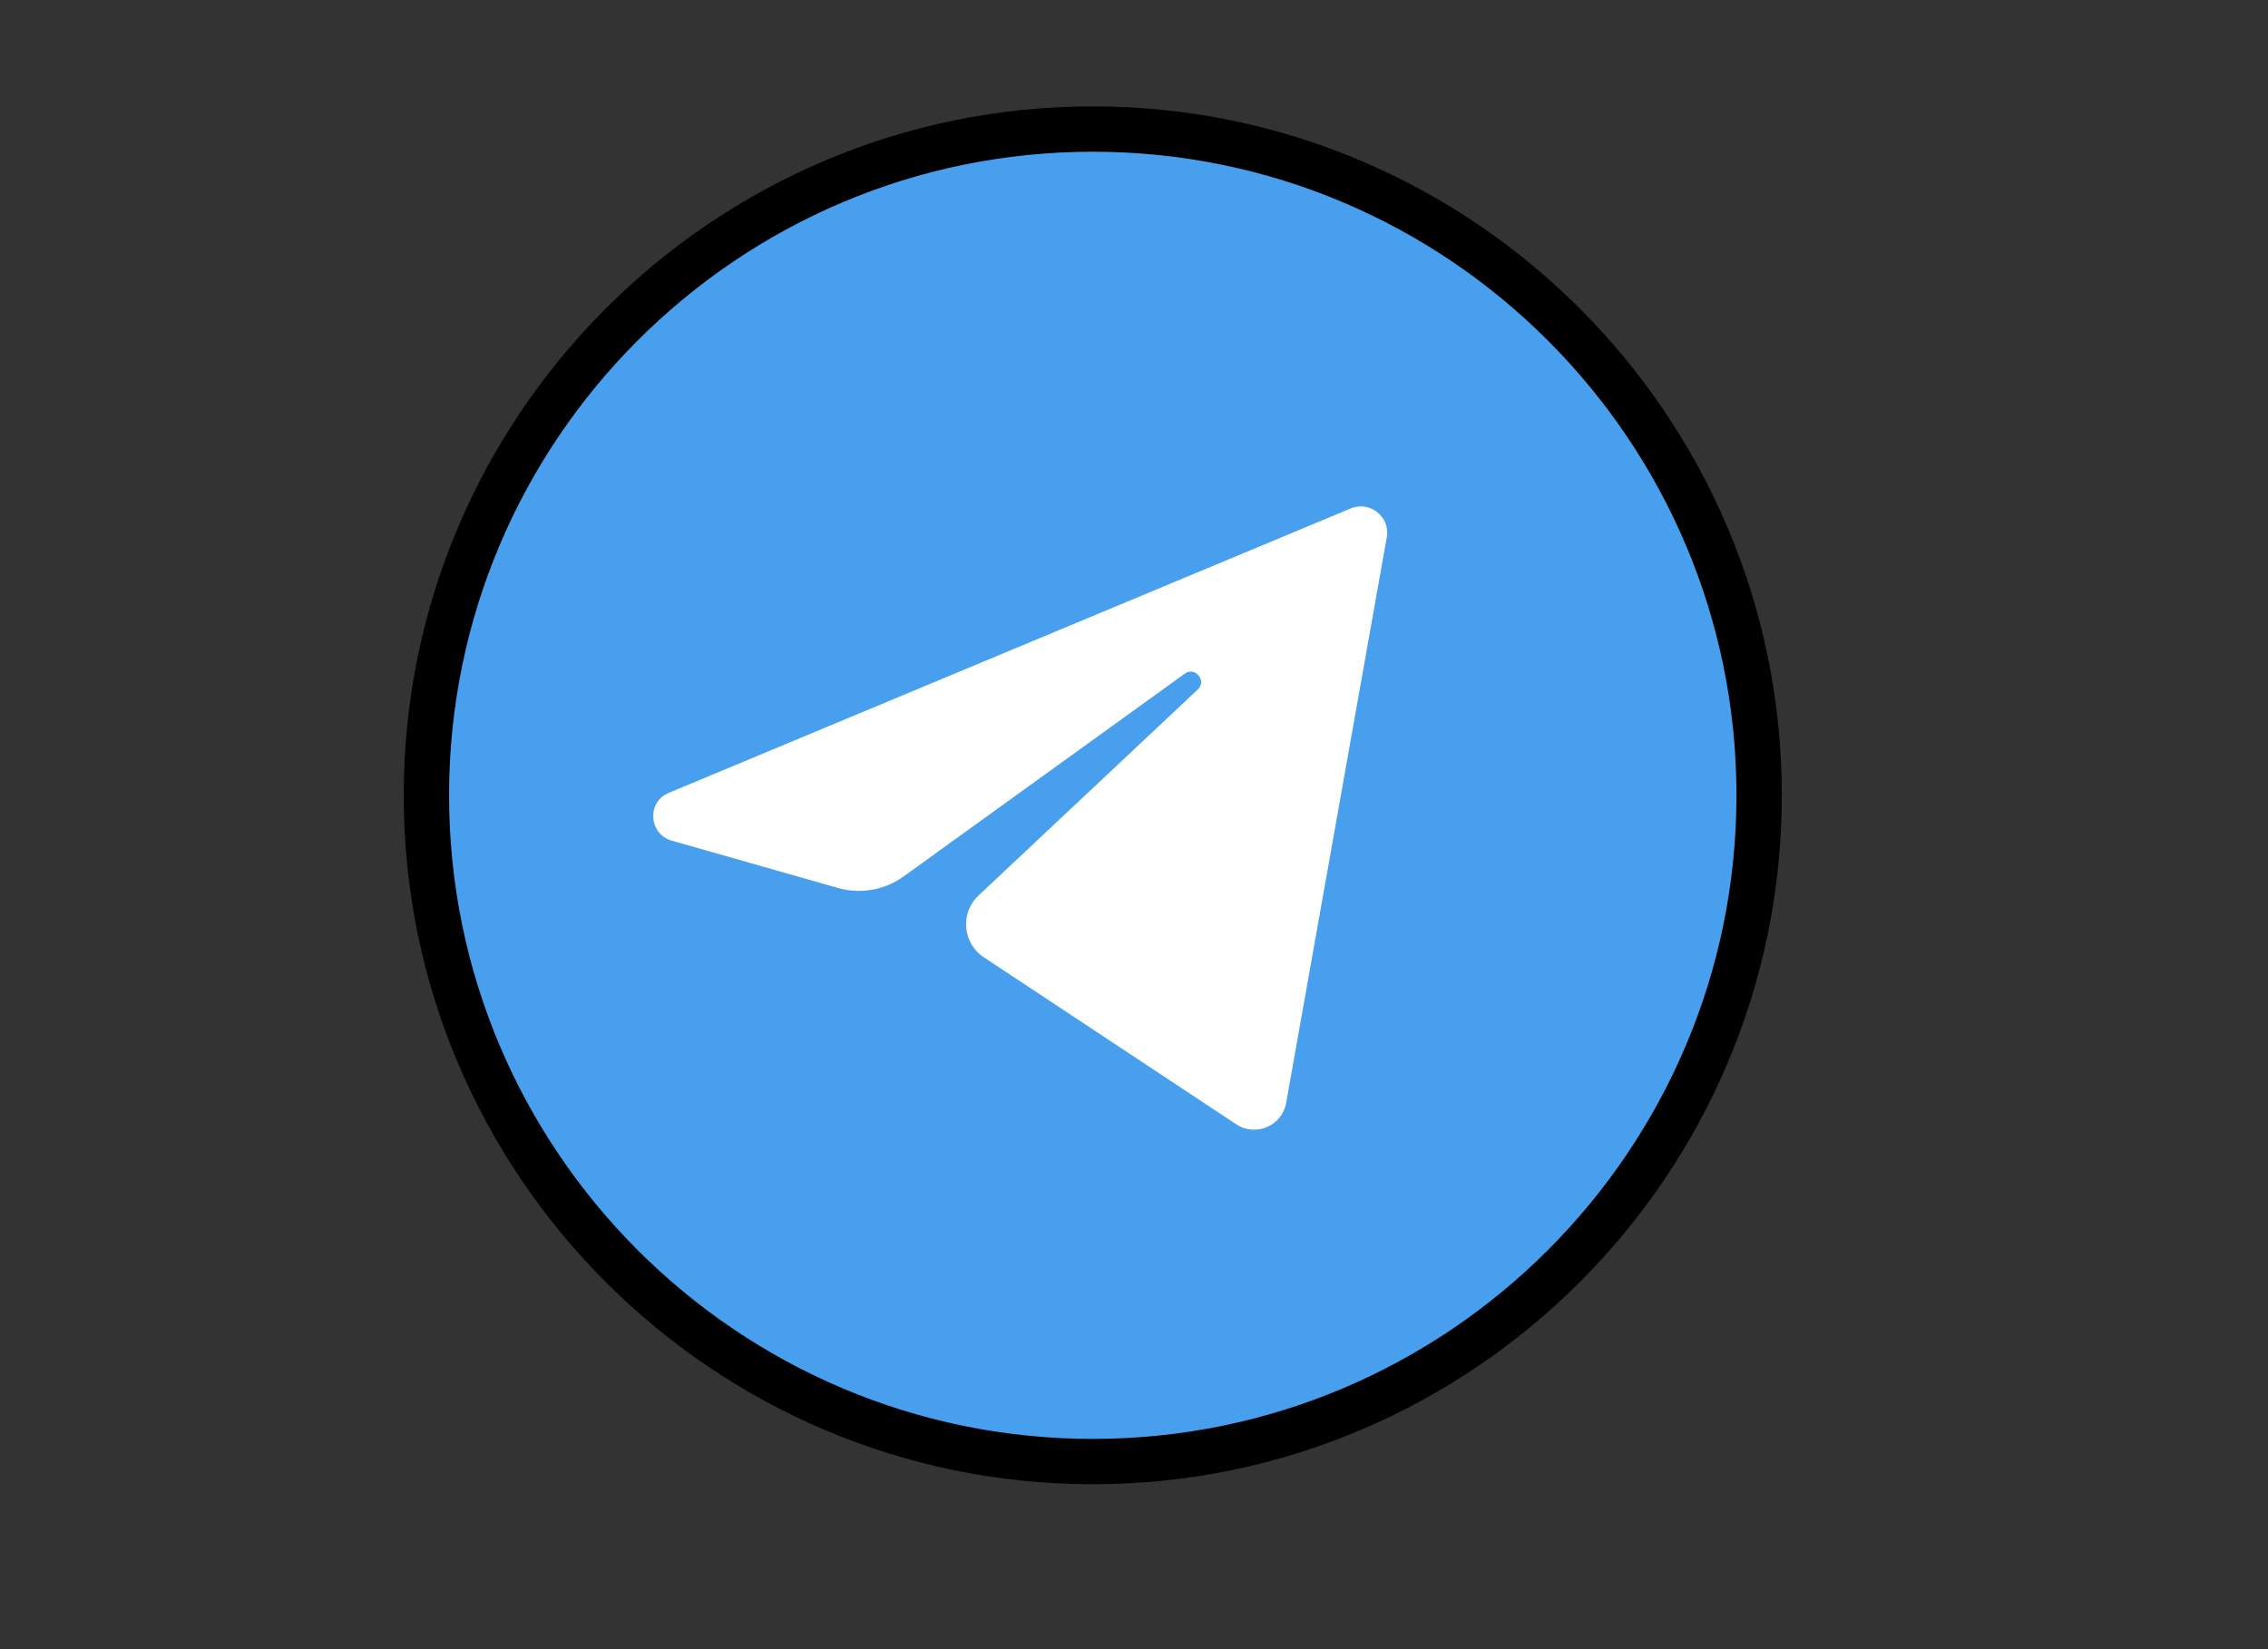
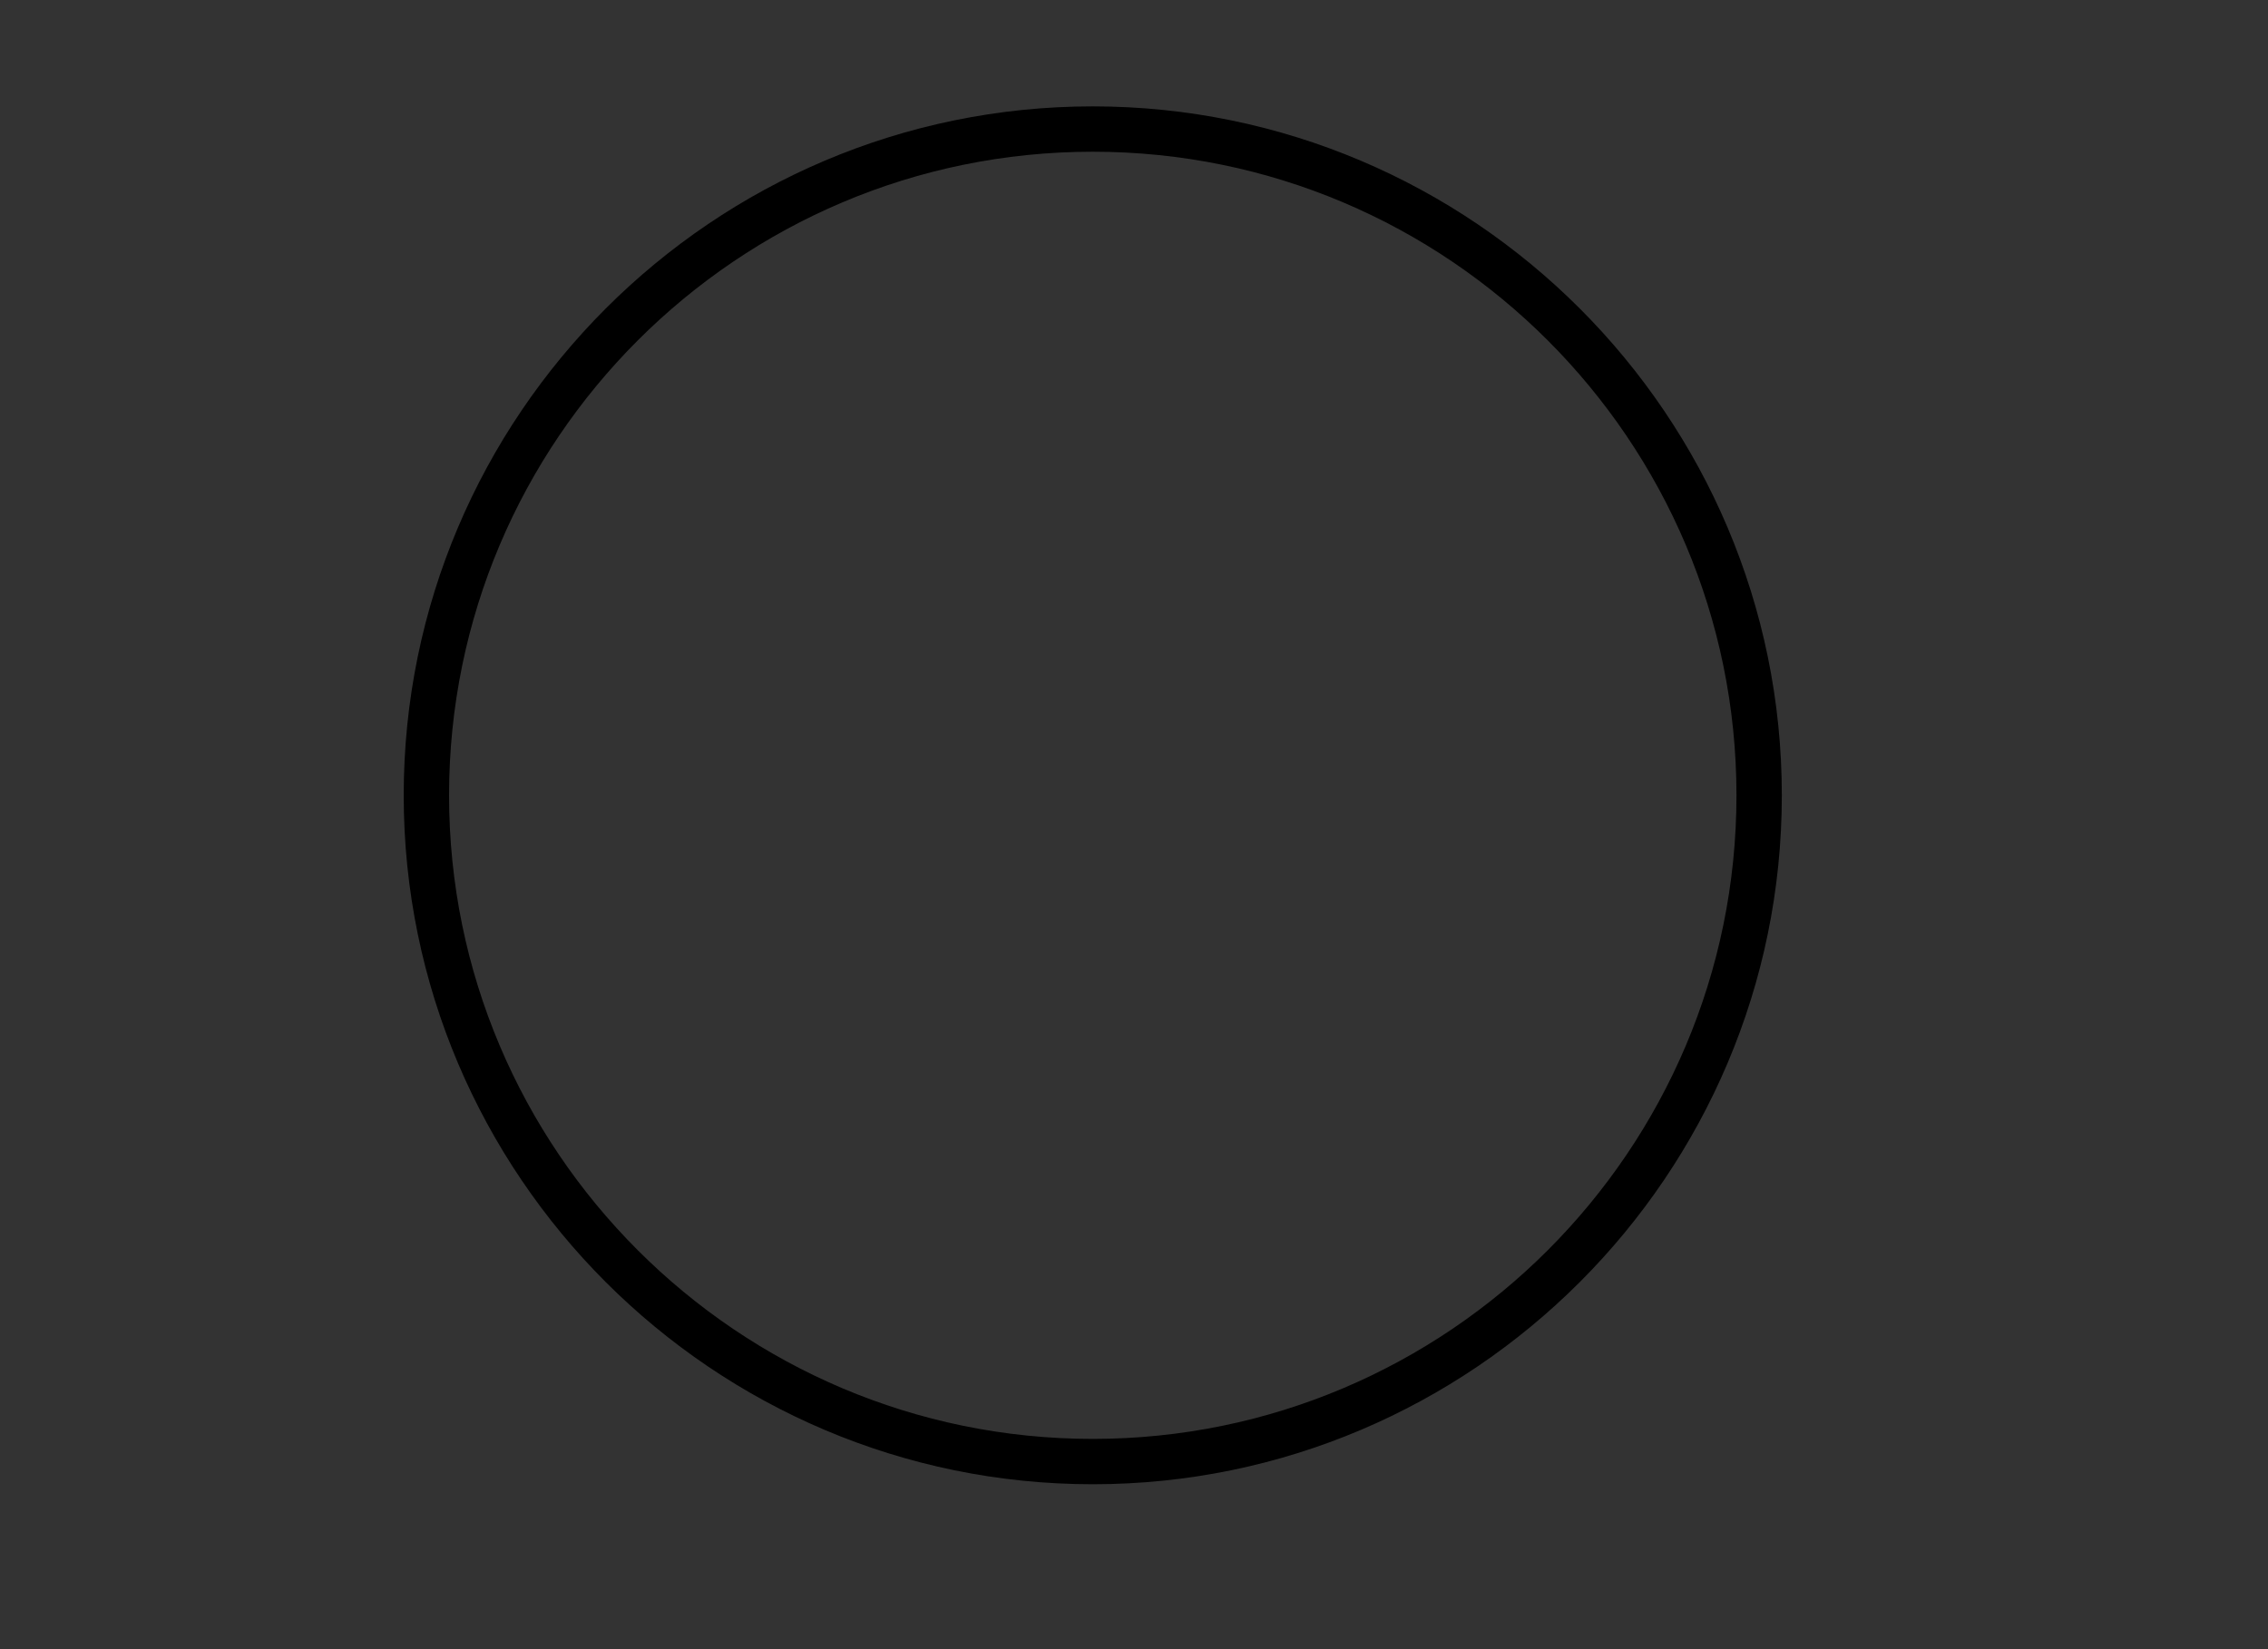
<svg xmlns="http://www.w3.org/2000/svg" id="_Слой_1" data-name="Слой 1" viewBox="0 0 55 40">
  <rect x="0" y="0" width="55" height="40" fill="#333333" stroke="none" />
  <defs>
    <style>
      .cls-1 {
        fill: #fff;
      }

      .cls-2 {
        fill: #489fed;
      }
    </style>
  </defs>
  <g id="_разное" data-name="разное">
    <g id="_телеграм" data-name="телеграм">
      <g>
-         <circle class="cls-2" cx="26.5" cy="19.29" r="16.16" />
        <path d="m26.5,36c-9.21,0-16.71-7.5-16.71-16.71S17.29,2.58,26.5,2.58s16.71,7.5,16.71,16.71-7.5,16.71-16.71,16.71Zm0-32.32c-8.61,0-15.61,7-15.61,15.61s7,15.61,15.61,15.61,15.61-7,15.61-15.61-7-15.61-15.61-15.61Z" />
      </g>
-       <path class="cls-1" d="m32.76,12.33l-16.54,6.9c-.54.22-.49,1,.07,1.16l4.04,1.15c.54.15,1.12.05,1.58-.28l6.82-4.92c.25-.18.54.17.32.38l-5.32,5c-.45.42-.39,1.16.13,1.5l6.12,4.05c.47.31,1.11.04,1.21-.52l2.44-13.72c.09-.49-.41-.89-.87-.7Z" />
    </g>
  </g>
</svg>